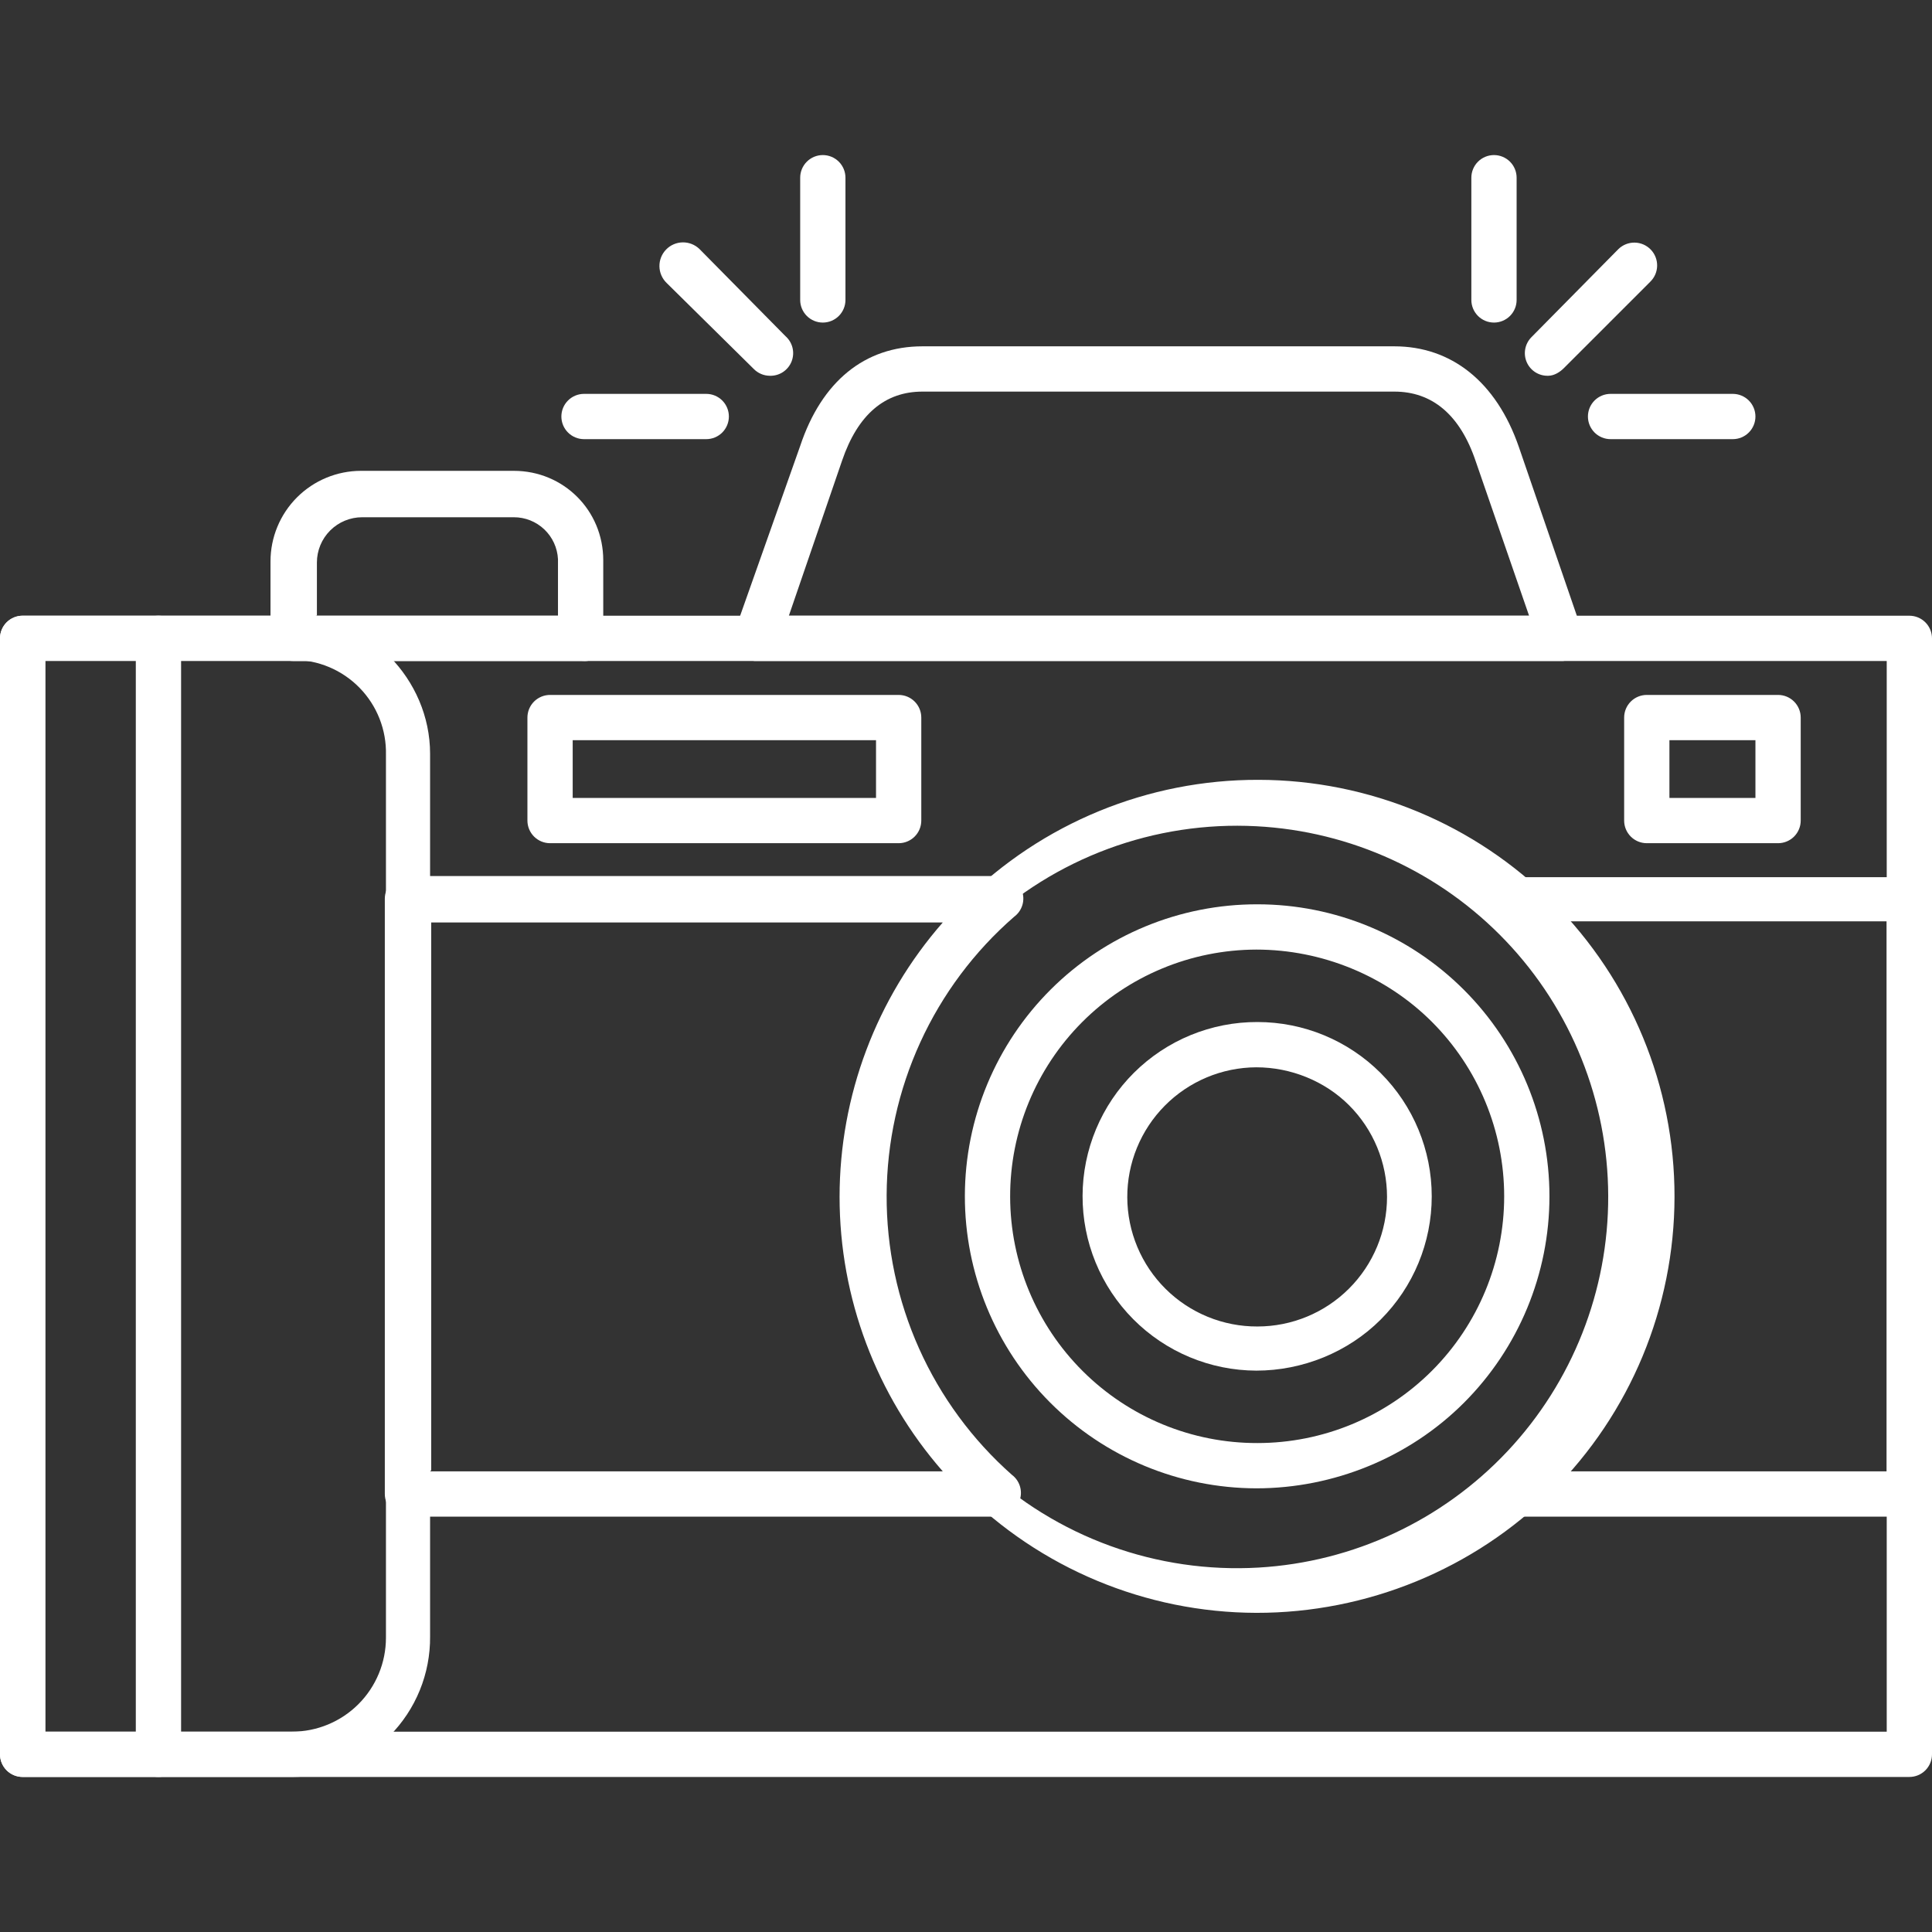
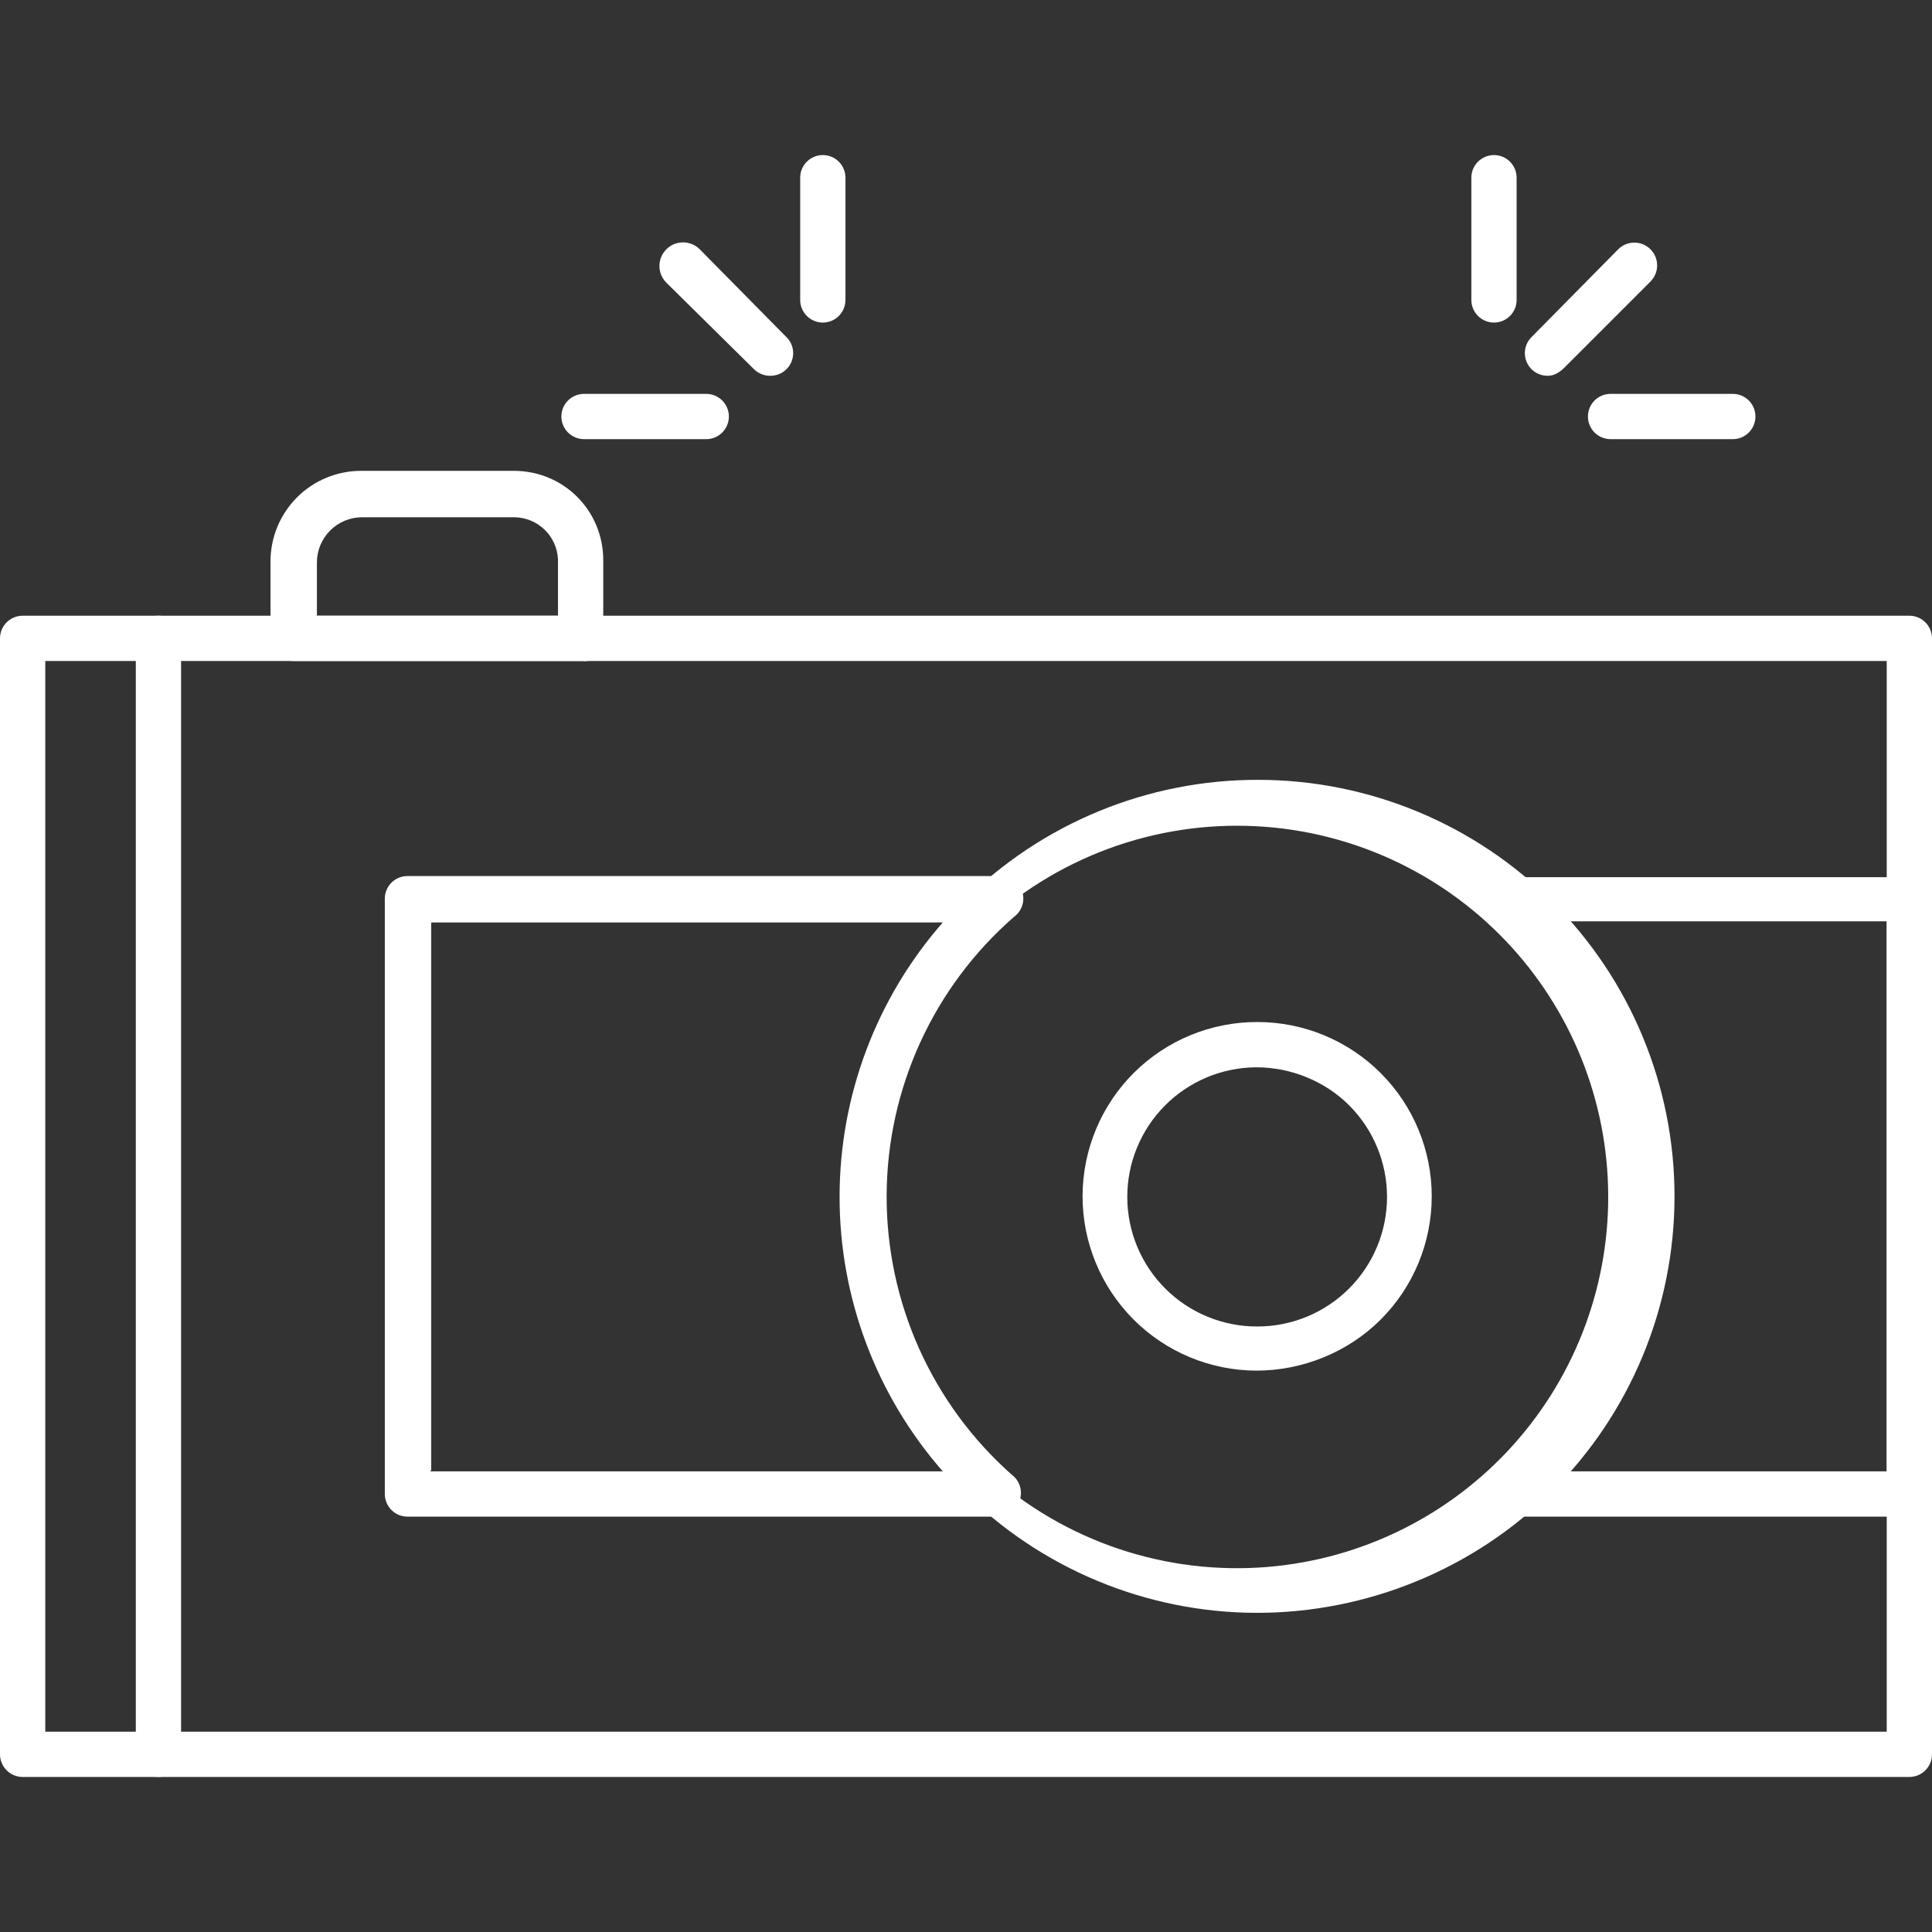
<svg xmlns="http://www.w3.org/2000/svg" width="512" height="512" viewBox="0 0 512 512" fill="none">
  <rect x="0" y="0" width="512" height="512" fill="#333333" stroke="none" />
  <g clip-path="url(#clip0_3194_131)">
    <path fill-rule="evenodd" clip-rule="evenodd" d="M506.001 470.912H5.999C4.408 470.912 2.882 470.28 1.757 469.155C0.632 468.03 0 466.504 0 464.913L0 169.171C0 167.58 0.632 166.054 1.757 164.929C2.882 163.804 4.408 163.172 5.999 163.172H506.001C507.592 163.172 509.118 163.804 510.243 164.929C511.368 166.054 512 167.58 512 169.171V464.913C512 466.504 511.368 468.03 510.243 469.155C509.118 470.28 507.592 470.912 506.001 470.912ZM11.998 458.914H500.002V175.17H11.998V458.914Z" fill="white" />
-     <path fill-rule="evenodd" clip-rule="evenodd" d="M506.002 401.927H401.622C400.337 401.994 399.064 401.645 397.993 400.933C396.921 400.221 396.106 399.184 395.669 397.974C395.232 396.763 395.196 395.445 395.565 394.212C395.935 392.98 396.692 391.899 397.723 391.129C408.291 381.895 416.762 370.506 422.566 357.728C428.37 344.95 431.372 331.078 431.372 317.043C431.372 303.009 428.37 289.137 422.566 276.359C416.762 263.581 408.291 252.192 397.723 242.958C396.813 242.156 396.168 241.097 395.872 239.921C395.577 238.745 395.644 237.507 396.067 236.37C396.489 235.233 397.246 234.251 398.238 233.553C399.229 232.855 400.409 232.474 401.622 232.46H506.002C507.593 232.46 509.118 233.092 510.243 234.217C511.368 235.342 512 236.868 512 238.459V395.628C512 397.219 511.368 398.745 510.243 399.87C509.118 400.995 507.593 401.627 506.002 401.627V401.927ZM416.019 389.929H500.003V244.158H416.019C433.571 264.266 443.243 290.052 443.243 316.743C443.243 343.434 433.571 369.221 416.019 389.329V389.929ZM264.849 401.927H107.979C106.388 401.927 104.862 401.295 103.737 400.17C102.612 399.045 101.98 397.519 101.98 395.928V238.159C101.98 236.568 102.612 235.042 103.737 233.917C104.862 232.792 106.388 232.16 107.979 232.16H264.549C265.861 232.018 267.183 232.312 268.31 232.997C269.438 233.682 270.308 234.72 270.787 235.95C271.265 237.179 271.324 238.533 270.956 239.799C270.587 241.066 269.811 242.177 268.748 242.958C258.192 252.148 249.718 263.486 243.893 276.212C238.068 288.939 235.026 302.762 234.969 316.758C234.912 330.754 237.843 344.601 243.564 357.374C249.286 370.148 257.667 381.553 268.148 390.829C269.138 391.568 269.875 392.595 270.259 393.769C270.644 394.943 270.656 396.207 270.295 397.388C269.934 398.569 269.217 399.61 268.242 400.369C267.268 401.128 266.082 401.567 264.849 401.627V401.927ZM113.978 389.929H249.852C232.218 369.801 222.497 343.953 222.497 317.193C222.497 290.434 232.218 264.585 249.852 244.458H114.278V389.629L113.978 389.929Z" fill="white" />
+     <path fill-rule="evenodd" clip-rule="evenodd" d="M506.002 401.927H401.622C400.337 401.994 399.064 401.645 397.993 400.933C396.921 400.221 396.106 399.184 395.669 397.974C395.232 396.763 395.196 395.445 395.565 394.212C395.935 392.98 396.692 391.899 397.723 391.129C408.291 381.895 416.762 370.506 422.566 357.728C428.37 344.95 431.372 331.078 431.372 317.043C431.372 303.009 428.37 289.137 422.566 276.359C416.762 263.581 408.291 252.192 397.723 242.958C396.813 242.156 396.168 241.097 395.872 239.921C395.577 238.745 395.644 237.507 396.067 236.37C396.489 235.233 397.246 234.251 398.238 233.553C399.229 232.855 400.409 232.474 401.622 232.46H506.002C507.593 232.46 509.118 233.092 510.243 234.217C511.368 235.342 512 236.868 512 238.459V395.628C512 397.219 511.368 398.745 510.243 399.87C509.118 400.995 507.593 401.627 506.002 401.627V401.927ZM416.019 389.929H500.003V244.158H416.019C433.571 264.266 443.243 290.052 443.243 316.743C443.243 343.434 433.571 369.221 416.019 389.329V389.929ZM264.849 401.927H107.979C106.388 401.927 104.862 401.295 103.737 400.17C102.612 399.045 101.98 397.519 101.98 395.928V238.159C101.98 236.568 102.612 235.042 103.737 233.917C104.862 232.792 106.388 232.16 107.979 232.16H264.549C269.438 233.682 270.308 234.72 270.787 235.95C271.265 237.179 271.324 238.533 270.956 239.799C270.587 241.066 269.811 242.177 268.748 242.958C258.192 252.148 249.718 263.486 243.893 276.212C238.068 288.939 235.026 302.762 234.969 316.758C234.912 330.754 237.843 344.601 243.564 357.374C249.286 370.148 257.667 381.553 268.148 390.829C269.138 391.568 269.875 392.595 270.259 393.769C270.644 394.943 270.656 396.207 270.295 397.388C269.934 398.569 269.217 399.61 268.242 400.369C267.268 401.128 266.082 401.567 264.849 401.627V401.927ZM113.978 389.929H249.852C232.218 369.801 222.497 343.953 222.497 317.193C222.497 290.434 232.218 264.585 249.852 244.458H114.278V389.629L113.978 389.929Z" fill="white" />
    <path fill-rule="evenodd" clip-rule="evenodd" d="M332.934 427.421C303.66 427.342 275.617 415.636 254.973 394.88C234.329 374.124 222.776 346.017 222.856 316.743C222.935 287.469 234.641 259.425 255.397 238.781C276.153 218.138 304.26 206.585 333.534 206.664C362.808 206.704 390.868 218.372 411.54 239.1C432.212 259.828 443.803 287.919 443.763 317.193C443.723 346.467 432.056 374.526 411.328 395.198C390.599 415.87 362.209 427.461 332.934 427.421ZM332.934 218.962C319.576 218.266 306.217 220.301 293.672 224.942C281.127 229.584 269.66 236.736 259.973 245.959C250.286 255.183 242.581 266.285 237.33 278.588C232.079 290.89 229.391 304.134 229.432 317.51C229.473 330.886 232.241 344.113 237.567 356.383C242.894 368.653 250.666 379.708 260.409 388.873C270.153 398.037 281.663 405.118 294.236 409.683C306.809 414.248 320.181 416.202 333.534 415.424C358.645 413.961 382.242 402.935 399.476 384.613C416.709 366.29 426.27 342.063 426.193 316.909C426.116 291.756 416.408 267.587 399.063 249.37C381.718 231.153 358.054 220.272 332.934 218.962Z" fill="white" />
-     <path fill-rule="evenodd" clip-rule="evenodd" d="M332.935 394.422C312.411 394.382 292.744 386.191 278.26 371.651C263.775 357.11 255.66 337.411 255.7 316.887C255.74 296.364 263.931 276.696 278.472 262.212C293.012 247.727 312.711 239.613 333.235 239.652C353.759 239.652 373.442 247.805 387.954 262.318C402.467 276.83 410.62 296.514 410.62 317.037C410.62 337.561 402.467 357.244 387.954 371.757C373.442 386.269 353.459 394.422 332.935 394.422ZM332.935 251.65C324.348 251.67 315.849 253.381 307.924 256.685C299.998 259.989 292.801 264.822 286.743 270.908C274.509 283.198 267.658 299.845 267.698 317.187C267.737 334.529 274.665 351.145 286.955 363.379C299.246 375.613 315.893 382.464 333.235 382.424C350.577 382.424 367.208 375.535 379.471 363.273C391.733 351.011 398.622 334.379 398.622 317.037C398.622 299.695 391.733 283.064 379.471 270.802C367.208 258.539 350.277 251.65 332.935 251.65ZM77.385 470.907H5.999C4.408 470.907 2.882 470.275 1.757 469.15C0.632 468.025 0 466.499 0 464.908L0 169.166C0 167.575 0.632 166.049 1.757 164.924C2.882 163.799 4.408 163.167 5.999 163.167H77.985C97.481 163.167 113.978 179.964 113.978 199.76V433.714C114.017 438.584 113.092 443.414 111.256 447.925C109.42 452.436 106.708 456.538 103.279 459.996C99.849 463.453 95.769 466.198 91.273 468.07C86.777 469.943 82.255 470.907 77.385 470.907ZM11.998 458.91H77.385C83.987 458.91 90.32 456.287 94.988 451.618C99.657 446.949 102.28 440.617 102.28 434.014V200.06C102.36 196.78 101.783 193.517 100.583 190.464C99.383 187.41 97.584 184.627 95.292 182.28C93 179.932 90.261 178.066 87.238 176.793C84.214 175.52 80.966 174.864 77.685 174.865H11.998V458.91ZM413.619 175.165H200.661C199.696 175.21 198.734 175.021 197.858 174.614C196.982 174.208 196.217 173.596 195.628 172.83C195.039 172.064 194.643 171.168 194.475 170.217C194.307 169.265 194.371 168.288 194.662 167.366L212.059 118.176C217.757 101.079 229.155 91.781 244.452 91.781H369.528C384.525 91.781 396.523 101.079 402.521 118.476L419.318 167.366C419.609 168.288 419.673 169.265 419.505 170.217C419.337 171.168 418.941 172.064 418.352 172.83C417.763 173.596 416.998 174.208 416.122 174.614C415.246 175.021 414.584 175.21 413.619 175.165ZM209.059 163.167H405.221L391.124 122.375C386.924 109.778 379.426 103.779 369.528 103.779H244.452C234.554 103.779 227.356 109.778 223.156 122.075L209.059 163.167ZM238.153 223.456H145.772C144.984 223.456 144.204 223.3 143.476 222.999C142.748 222.697 142.087 222.256 141.53 221.699C140.973 221.141 140.531 220.48 140.229 219.752C139.928 219.025 139.773 218.244 139.773 217.457V190.162C139.773 189.374 139.928 188.594 140.229 187.866C140.531 187.139 140.973 186.477 141.53 185.92C142.087 185.363 142.748 184.921 143.476 184.62C144.204 184.318 144.984 184.163 145.772 184.163H238.153C239.744 184.163 241.27 184.795 242.395 185.92C243.52 187.045 244.152 188.571 244.152 190.162V217.457C244.152 219.048 243.52 220.574 242.395 221.699C241.27 222.824 239.744 223.456 238.153 223.456ZM151.77 211.458H232.155V196.161H151.77V211.458ZM471.208 223.456H436.415C434.824 223.456 433.298 222.824 432.173 221.699C431.048 220.574 430.416 219.048 430.416 217.457V190.162C430.416 188.571 431.048 187.045 432.173 185.92C433.298 184.795 434.824 184.163 436.415 184.163H471.208C472.799 184.163 474.325 184.795 475.45 185.92C476.575 187.045 477.207 188.571 477.207 190.162V217.457C477.207 219.048 476.575 220.574 475.45 221.699C474.325 222.824 472.799 223.456 471.208 223.456ZM442.414 211.458H465.209V196.161H442.414V211.458Z" fill="white" />
    <path fill-rule="evenodd" clip-rule="evenodd" d="M332.934 363.231C326.868 363.211 320.866 361.997 315.269 359.657C309.672 357.318 304.591 353.899 300.316 349.596C296.041 345.293 292.655 340.19 290.352 334.578C288.049 328.966 286.873 322.956 286.893 316.89C286.913 310.824 288.127 304.821 290.467 299.225C292.806 293.628 296.225 288.547 300.528 284.272C304.831 279.997 309.934 276.611 315.546 274.308C321.158 272.004 327.168 270.829 333.234 270.849C345.485 270.849 357.234 275.715 365.896 284.378C374.559 293.04 379.425 304.789 379.425 317.04C379.425 329.29 374.559 341.039 365.896 349.702C357.234 358.364 345.185 363.231 332.934 363.231ZM332.934 282.847C328.424 282.866 323.962 283.774 319.803 285.518C315.644 287.262 311.869 289.809 308.694 293.012C305.519 296.214 303.005 300.012 301.298 304.186C299.59 308.36 298.721 312.83 298.741 317.34C298.761 321.85 299.668 326.312 301.412 330.471C303.157 334.63 305.703 338.405 308.906 341.58C312.109 344.755 315.906 347.269 320.08 348.976C324.254 350.684 328.724 351.553 333.234 351.533C342.343 351.533 351.078 347.915 357.518 341.474C363.959 335.034 367.577 326.298 367.577 317.19C367.577 308.081 363.959 299.346 357.518 292.905C351.078 286.465 342.043 282.847 332.934 282.847ZM41.991 470.91C40.4 470.91 38.874 470.278 37.749 469.153C36.624 468.028 35.992 466.502 35.992 464.911V169.169C35.992 167.578 36.624 166.052 37.749 164.927C38.874 163.802 40.4 163.17 41.991 163.17C43.582 163.17 45.108 163.802 46.233 164.927C47.358 166.052 47.99 167.578 47.99 169.169V464.911C47.99 466.502 47.358 468.028 46.233 469.153C45.108 470.278 43.582 470.91 41.991 470.91ZM153.869 175.168H77.684C76.093 175.168 74.567 174.536 73.442 173.411C72.317 172.286 71.685 170.76 71.685 169.169V148.773C71.685 142.409 74.213 136.305 78.713 131.805C83.213 127.305 89.317 124.777 95.68 124.777H136.173C149.37 124.777 159.868 135.275 159.868 148.473V169.469C159.868 170.256 159.713 171.037 159.411 171.764C159.11 172.492 158.668 173.153 158.111 173.71C157.554 174.268 156.893 174.709 156.165 175.011C155.437 175.312 154.657 175.168 153.869 175.168ZM83.683 163.17H147.87V148.173C147.716 145.176 146.416 142.352 144.239 140.286C142.062 138.221 139.174 137.071 136.173 137.075H95.981C92.799 137.075 89.747 138.339 87.497 140.589C85.247 142.839 83.983 145.891 83.983 149.073V163.47L83.683 163.17ZM410.319 99.582C409.119 99.626 407.934 99.309 406.917 98.672C405.899 98.035 405.096 97.107 404.612 96.009C404.127 94.91 403.983 93.692 404.199 92.511C404.414 91.33 404.979 90.241 405.82 89.384L428.915 65.989C430.069 64.875 431.618 64.265 433.221 64.293C434.824 64.322 436.35 64.985 437.464 66.139C438.577 67.292 439.187 68.841 439.159 70.444C439.131 72.047 438.467 73.573 437.314 74.687L414.518 97.483C413.411 98.613 411.901 99.56 410.319 99.582ZM395.922 85.485C394.331 85.485 392.805 84.853 391.68 83.728C390.555 82.603 389.923 81.077 389.923 79.486V47.093C389.923 45.502 390.555 43.976 391.68 42.851C392.805 41.726 394.331 41.094 395.922 41.094C397.513 41.094 399.039 41.726 400.164 42.851C401.289 43.976 401.921 45.502 401.921 47.093V79.486C401.921 81.077 401.289 82.603 400.164 83.728C399.039 84.853 397.513 85.485 395.922 85.485ZM459.21 116.379H426.816C425.225 116.379 423.699 115.747 422.574 114.622C421.449 113.497 420.817 111.971 420.817 110.38C420.817 108.789 421.449 107.263 422.574 106.138C423.699 105.013 425.225 104.381 426.816 104.381H459.21C460.801 104.381 462.326 105.013 463.451 106.138C464.576 107.263 465.208 108.789 465.208 110.38C465.208 111.971 464.576 113.497 463.451 114.622C462.326 115.747 460.801 116.379 459.21 116.379ZM203.959 99.582C202.377 99.56 200.868 98.913 199.76 97.783L176.665 74.987C175.471 73.834 174.785 72.253 174.757 70.594C174.729 68.935 175.361 67.332 176.515 66.139C177.668 64.946 179.248 64.26 180.908 64.231C182.567 64.203 184.17 64.835 185.363 65.989L208.159 89.084C209.089 89.903 209.743 90.99 210.031 92.195C210.319 93.4 210.226 94.665 209.766 95.816C209.306 96.967 208.5 97.947 207.46 98.621C206.421 99.295 205.198 99.631 203.959 99.582ZM218.057 85.485C216.466 85.485 214.94 84.853 213.815 83.728C212.69 82.603 212.058 81.077 212.058 79.486V47.093C212.058 45.502 212.69 43.976 213.815 42.851C214.94 41.726 216.466 41.094 218.057 41.094C219.648 41.094 221.173 41.726 222.298 42.851C223.423 43.976 224.055 45.502 224.055 47.093V79.486C224.055 81.077 223.423 82.603 222.298 83.728C221.173 84.853 219.648 85.485 218.057 85.485ZM187.163 116.379H154.769C153.178 116.379 151.652 115.747 150.527 114.622C149.402 113.497 148.77 111.971 148.77 110.38C148.77 108.789 149.402 107.263 150.527 106.138C151.652 105.013 153.178 104.381 154.769 104.381H187.163C188.754 104.381 190.279 105.013 191.404 106.138C192.529 107.263 193.161 108.789 193.161 110.38C193.161 111.971 192.529 113.497 191.404 114.622C190.279 115.747 188.754 116.379 187.163 116.379Z" fill="white" />
  </g>
  <defs>
    <clipPath id="clip0_3194_131">
      <rect width="512" height="512" fill="white" />
    </clipPath>
  </defs>
</svg>